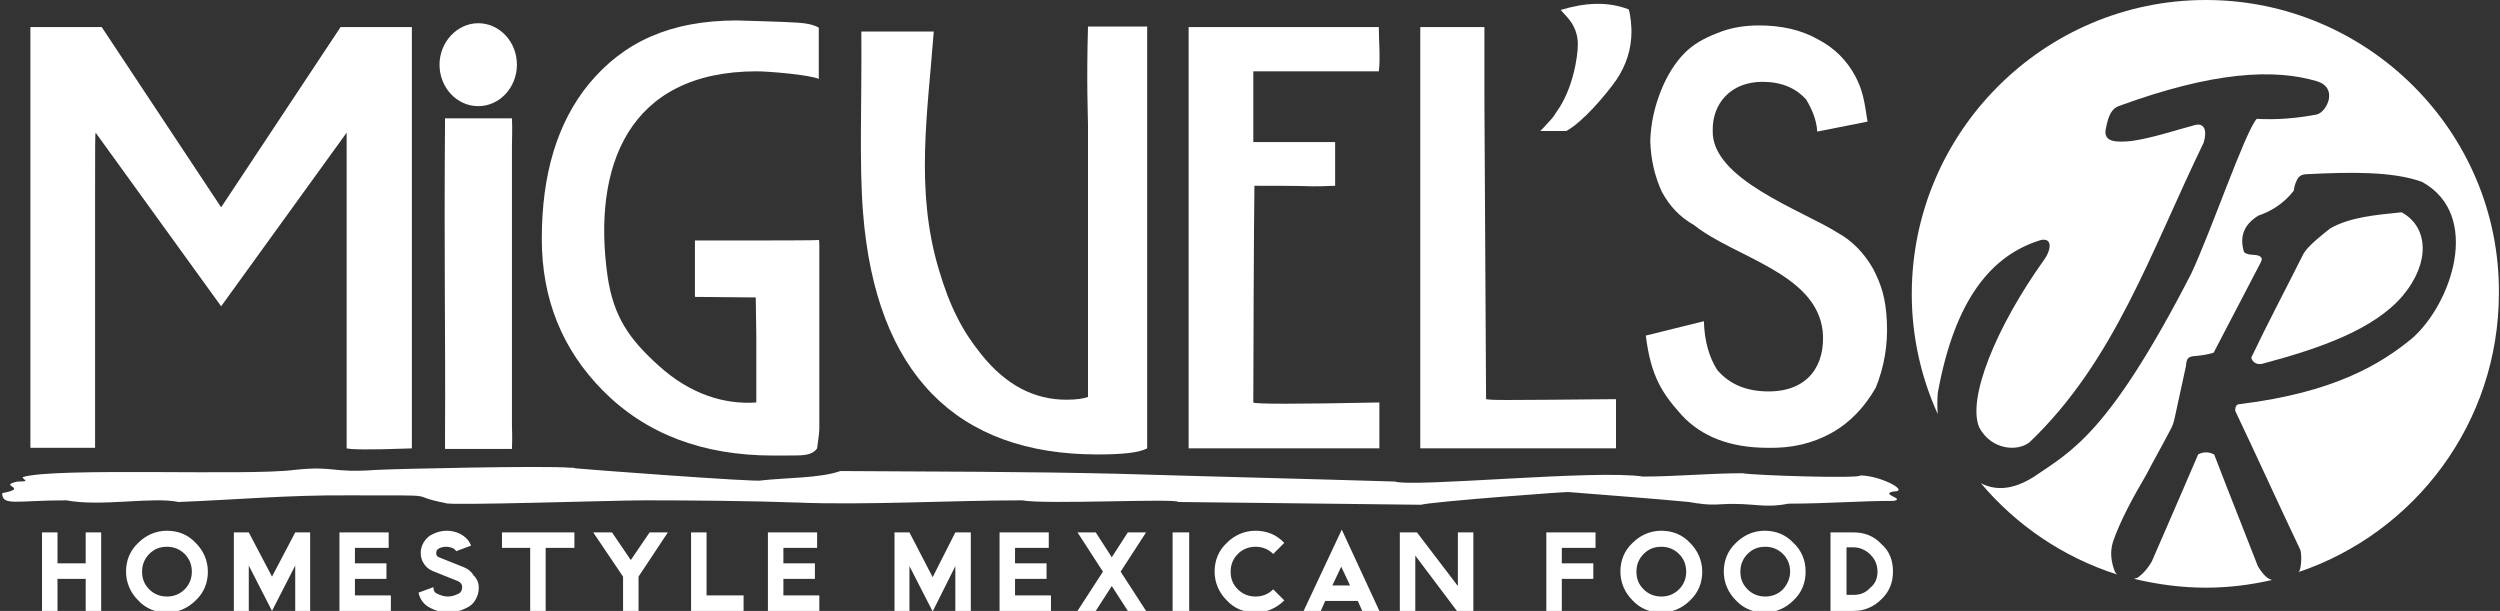
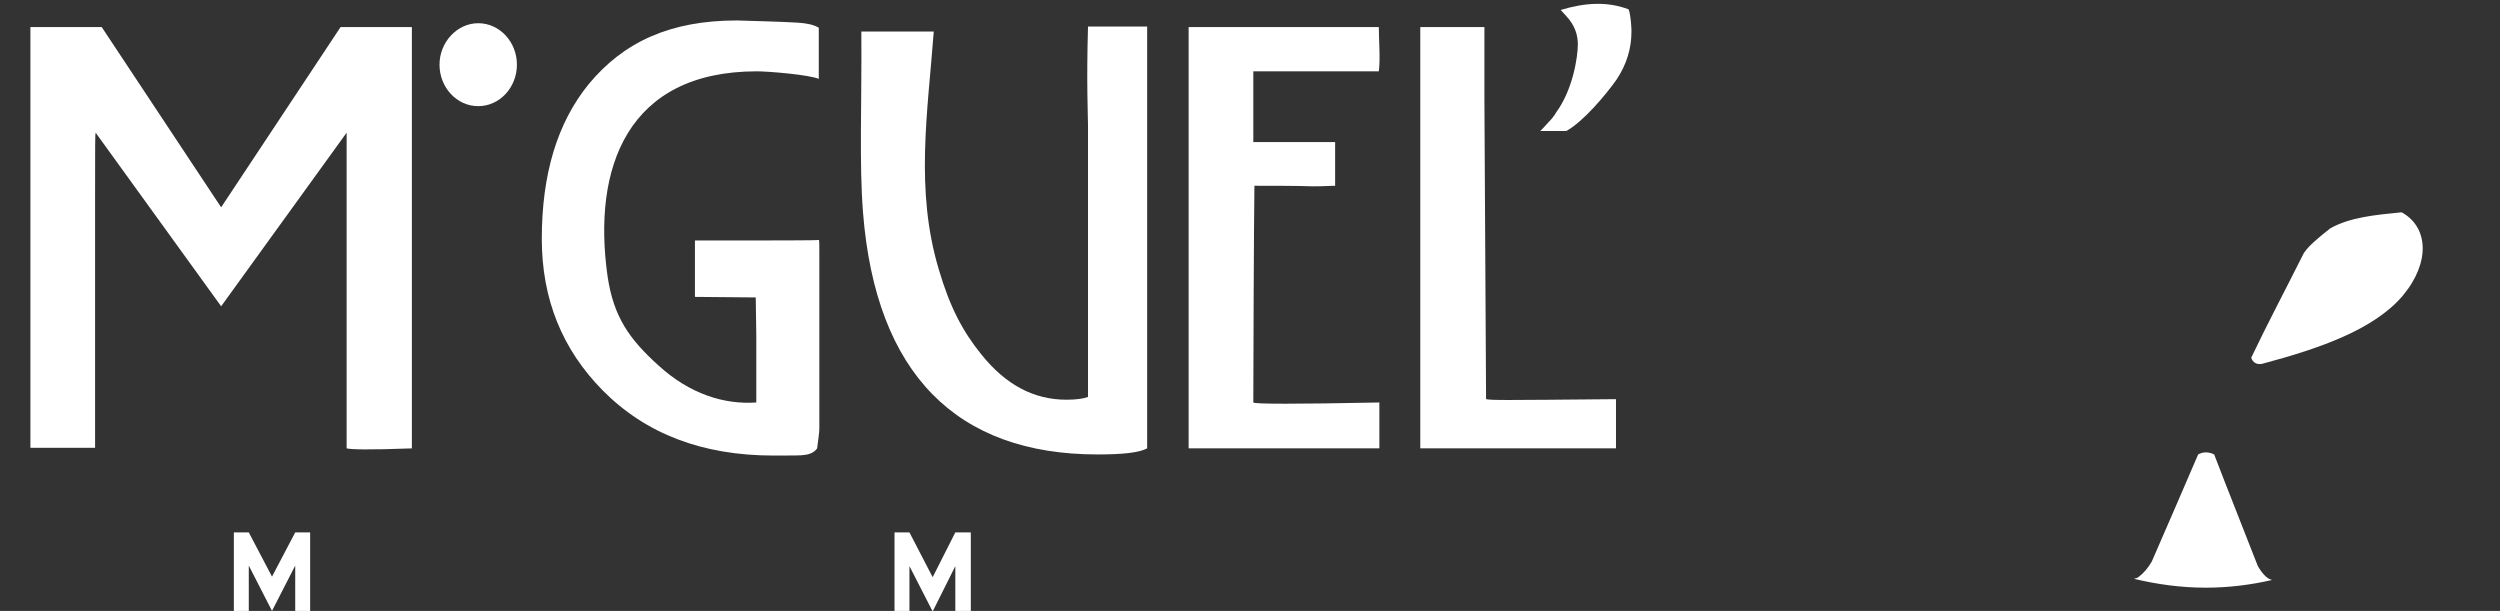
<svg xmlns="http://www.w3.org/2000/svg" version="1.1" id="Layer_1" x="0px" y="0px" viewBox="0 0 452.2 110.5" style="enable-background:new 0 0 452.2 110.5;" xml:space="preserve">
  <rect x="0" y="0" width="452.2" height="110.5" fill="#333333" stroke="none" />
  <style type="text/css">
	.st0{fill-rule:evenodd;clip-rule:evenodd;fill:#FFFFFF;}
</style>
-   <path class="st0" d="M4.1,86.3c0,0.5,1.6,0.8-0.9,0.8c-3.9,0.8,2.4,1.1-2.8,2.1c0,2.4,2.5,1.3,11.6,1.3c6.4,1.2,15.5-0.7,20.3,0.3  c10.2-0.4,20.2-1.3,31-1.2c18.1,0,9.6-0.1,17.3,1.4c0.1,0.5,30.8-0.5,35.9-0.5c8.2,0,19.8,0.1,27.7,0.4c12.1,0.5,28.2-0.4,40.7-0.4  c4,0.8,28.2-0.4,28.2,0.3c15.6,0.2,28.8,0.3,43.9,0.5c2.4-0.6,26.7-2.4,26.7-2.3c7.2,0.6,14.5,1.1,21.8,1.8c1.8,0.3,3.4,0.6,6,0.4  c5.7-0.3,7.4,0.8,12-0.1c7,0,12.8-0.5,19-0.5c2.3-0.4-2.6-1.2,0-1.7c3.1,0-2.4-2.9-6-2.9c0,0.6-19.2,0-21.3-0.4c-6,0-12,0.6-18,0.6  c-8.6-1.3-41.5,2-44.9,0.9c-16.4-0.5-33.5-0.9-49.9-1.4c-16.5-0.4-33.7-0.4-50.4-0.5c-3.6,1.3-9.9,1.2-14.3,1.7  c0,0.4-33.2-2.1-33.7-2.2c0-0.1-0.5-0.1-0.9-0.1c-4.4-0.4-31.5,0.2-35.1,0.4c-8.3,0.6-7.3-0.8-14.8,0C44.9,86.1,9.9,84.5,4.1,86.3  L4.1,86.3z" />
  <g>
    <path class="st0" d="M409.2,65.8c10.5-2.8,20.2-6.2,25.4-12.3c5.1-6.1,4.6-12.5-0.2-15.1c-5,0.5-9.3,0.9-12.9,2.9   c-2,1.6-4.4,3.5-5,4.9c-3.1,6.2-6.4,12.4-9.3,18.5C407.5,65.6,408.2,66,409.2,65.8z" />
    <path class="st0" d="M408.4,102.4c-2.6-6.7-5.3-13.4-7.9-20.2c-1-0.5-2-0.5-2.9,0c-2.8,6.5-5.6,13-8.4,19.4   c-0.7,1.2-1.5,2.1-2.3,2.7c-0.2,0.2-0.5,0.3-0.9,0.4c4.2,1,8.5,1.6,13,1.6c4.1,0,8.1-0.5,12-1.4   C410.3,104.8,409.4,104.1,408.4,102.4z" />
-     <path class="st0" d="M399,0c-29.3,0-53.2,23.9-53.2,53.2c0,7.7,1.7,15.1,4.7,21.7c-0.1-1.2-0.1-2.4,0-3.8   c3.1-17.1,9.8-25,18.7-27.7c2.2-0.4,1.7,2,0.6,3.5C361,59.2,355.8,72.1,358,77.3c2.1,4,6.8,4.5,9.1,2.7   c15.4-14.7,21.9-34.4,31.5-54.2c0.8-2.8-0.3-3.5-1.5-3.2c-3.8,1-7.5,2.3-11.5,2.9c-2.9,0.3-5.2,0.2-4.7-2.2   c0.5-2.6,1.1-3.6,2.3-4.1c17.2-6.3,28.2-6.8,35.9-4.5c3.9,1.2,1.8,5.5,0,6c-3.6,0.7-7.3,1-10.9,0.8c-2.1,2.3-8.3,20.5-11.9,28.1   c-14.9,28.9-21.6,32-28.5,36.7c-3.7,2.3-6.8,2.5-9.5,1.1c6.4,7.6,14.9,13.4,24.6,16.5c-0.2-0.2-0.3-0.4-0.4-0.6   c-0.6-1.6-0.9-3.4-0.3-5.3c1.3-3.8,3.6-8,6-12.1c1.4-2.7,2.9-5.3,4.3-8c0.5-0.9,0.7-1.5,0.9-2.5c0.7-3.1,1.3-6.1,2-9.2   c0.1-1.4,0.4-1.7,1.6-1.8c1.3-0.1,2.4-0.3,3.4-0.6c2.8-5.4,5.6-10.7,8.4-16.1c0.5-0.9,0.4-1.2-0.4-1.5c-0.9-0.2-1.8,0-2.5-0.6   c-0.8-2.6-0.2-4.9,2.6-6.6c2.3-0.8,4.5-2.1,6.4-4.5c0.1-1,0.4-1.6,0.7-2.2c0.4-0.6,1-0.8,1.8-0.8c7.9-0.4,15.5-0.5,20.7,1.4   c10.9,6,5.3,22.1-1.8,28.3c-5.6,4.6-14,9.8-31.2,11.9c-0.6,0-0.8,0.5-0.8,1.2c4,8.4,7.8,16.8,11.8,25.2c0.3,1.2,0.1,3.3-0.2,3.8   c-0.1,0.1-0.1,0.2-0.2,0.2c21.1-7.1,36.3-27,36.3-50.5C452.2,23.9,428.3,0,399,0z" />
  </g>
  <polygon class="st0" points="42.3,96.3 45,96.3 45,96.3 45,96.3 49.2,104.3 53.4,96.3 56.1,96.3 56.1,110.5 53.4,110.5 53.4,102.3   49.2,110.5 49.2,110.5 49.2,110.5 45,102.3 45,110.5 42.3,110.5 42.3,96.3 " />
  <polygon class="st0" points="161.8,96.3 164.5,96.3 164.5,96.3 164.5,96.3 168.7,104.4 172.8,96.3 175.6,96.3 175.6,110.6   172.8,110.6 172.8,102.4 168.7,110.6 168.7,110.6 168.7,110.6 164.5,102.4 164.5,110.6 161.8,110.6 161.8,96.3 " />
-   <path class="st0" d="M18.3,110.5h-2.8v-5.8h-5.1v5.8H7.6V96.3h2.8v5.6h5.1v-5.6h2.8V110.5L18.3,110.5z M37.6,103.4  c0,2-0.7,3.8-2.2,5.2c-1.4,1.4-3.2,2.2-5.2,2.2c-2,0-3.8-0.7-5.2-2.2c-1.4-1.4-2.2-3.2-2.2-5.2c0-2,0.7-3.8,2.2-5.2  c1.4-1.4,3.2-2.2,5.2-2.2c2,0,3.8,0.7,5.2,2.2C36.8,99.6,37.6,101.4,37.6,103.4L37.6,103.4z M34.7,103.4c0-1.2-0.4-2.3-1.3-3.2  c-0.9-0.9-2-1.3-3.2-1.3c-1.3,0-2.3,0.4-3.2,1.3c-0.9,0.9-1.3,2-1.3,3.2c0,1.3,0.4,2.3,1.3,3.2c0.9,0.9,2,1.3,3.2,1.3  c1.2,0,2.3-0.4,3.2-1.3C34.3,105.7,34.7,104.6,34.7,103.4L34.7,103.4z M70.8,110.5h-9.4V96.3h8.9v2.8h-6.1v2.8h5.7v2.8h-5.7v3h6.5  V110.5L70.8,110.5z M86.6,106.3c0,0.8-0.2,1.5-0.6,2.2c-0.4,0.7-1,1.2-1.7,1.5c-1,0.5-2.1,0.8-3.2,0.8c-1.1,0-2.2-0.3-3.2-0.8  c-1.2-0.6-1.9-1.5-2.2-2.8l2.7-1c0,0.6,0.2,1,0.7,1.2c0.6,0.3,1.3,0.5,1.9,0.5c0.7,0,1.3-0.2,1.9-0.5c0.5-0.2,0.7-0.7,0.7-1.2  c0-0.5-0.3-0.9-0.8-1.1l-4.5-1.8c-0.7-0.3-1.2-0.7-1.6-1.3c-0.4-0.6-0.6-1.2-0.6-2c0-0.7,0.2-1.4,0.6-2c0.4-0.6,0.9-1.1,1.6-1.4  c0.8-0.4,1.7-0.6,2.5-0.6c0.9,0,1.7,0.2,2.5,0.6c0.9,0.5,1.6,1.2,1.9,2.1l-2.7,1c-0.1-0.2-0.3-0.4-0.5-0.5c-0.4-0.2-0.9-0.3-1.3-0.3  c-0.5,0-0.9,0.1-1.3,0.3c-0.4,0.2-0.5,0.5-0.5,0.9c0,0.3,0.2,0.6,0.5,0.7l4.5,1.8c0.7,0.3,1.3,0.7,1.7,1.4  C86.3,104.7,86.6,105.4,86.6,106.3L86.6,106.3z M103.8,99.1h-5.1v11.4h-2.8V99.1h-5.1v-2.8h13.1V99.1L103.8,99.1z M120.8,96.3  l-5.3,8v6.2h-2.8v-6.2l-5.4-8h3.4l3.4,5l3.4-5H120.8L120.8,96.3z M134.5,110.5H125V96.3h2.8v11.4h6.7V110.5L134.5,110.5z   M148.3,110.5h-9.4V96.3h8.9v2.8h-6.1v2.8h5.7v2.8h-5.7v3h6.5V110.5L148.3,110.5z M190.2,110.5h-9.4V96.3h8.9v2.8h-6.1v2.8h5.7v2.8  h-5.7v3h6.5V110.5L190.2,110.5z M207.3,110.5H204l-2.9-4.5l-2.9,4.5h-3.3l4.6-7.1l-4.6-7.1h3.3l2.9,4.5l2.9-4.5h3.3l-4.6,7.1  L207.3,110.5L207.3,110.5z M215.1,110.5h-3V96.3h3V110.5L215.1,110.5z M232.3,108.6c-1.4,1.4-3.2,2.2-5.2,2.2c-2,0-3.8-0.7-5.2-2.2  c-1.4-1.4-2.2-3.2-2.2-5.2c0-2,0.7-3.8,2.2-5.2c1.4-1.4,3.2-2.2,5.2-2.2c2,0,3.8,0.7,5.2,2.2l-2,2c-0.9-0.9-2-1.3-3.2-1.3  c-1.2,0-2.3,0.4-3.2,1.3c-0.9,0.9-1.3,2-1.3,3.2c0,1.3,0.4,2.3,1.3,3.2c0.9,0.9,2,1.3,3.2,1.3c1.2,0,2.3-0.4,3.2-1.3L232.3,108.6  L232.3,108.6z M249.5,110.5h-3.1l-0.8-1.8h-5.9l-0.8,1.8h-3.1l6.9-14.7L249.5,110.5L249.5,110.5z M244.2,105.9l-1.6-3.4l-1.6,3.4  H244.2L244.2,105.9z M266.4,110.6l-2.8,0l-7.6-10.1v10h-2.8V96.3l3.1,0l7.4,9.7v-9.7h2.8V110.6L266.4,110.6z M288.6,99.1h-6.1v2.8  h5.7v2.8h-5.7v5.8h-2.8V96.3h8.9V99.1L288.6,99.1z M307.9,103.4c0,2-0.7,3.8-2.2,5.2c-1.4,1.4-3.2,2.2-5.2,2.2c-2,0-3.8-0.7-5.2-2.2  c-1.4-1.4-2.2-3.2-2.2-5.2c0-2,0.7-3.8,2.2-5.2c1.4-1.4,3.2-2.2,5.2-2.2c2,0,3.8,0.7,5.2,2.2C307.1,99.6,307.9,101.4,307.9,103.4  L307.9,103.4z M305,103.4c0-1.2-0.4-2.3-1.3-3.2c-0.9-0.9-2-1.3-3.2-1.3c-1.3,0-2.3,0.4-3.2,1.3c-0.9,0.9-1.3,2-1.3,3.2  c0,1.3,0.4,2.3,1.3,3.2c0.9,0.9,2,1.3,3.2,1.3c1.2,0,2.3-0.4,3.2-1.3C304.6,105.7,305,104.6,305,103.4L305,103.4z M326.6,103.4  c0,2-0.7,3.8-2.2,5.2c-1.4,1.4-3.2,2.2-5.2,2.2c-2,0-3.8-0.7-5.2-2.2c-1.4-1.4-2.2-3.2-2.2-5.2c0-2,0.7-3.8,2.2-5.2  c1.4-1.4,3.2-2.2,5.2-2.2c2,0,3.8,0.7,5.2,2.2C325.9,99.6,326.6,101.4,326.6,103.4L326.6,103.4z M323.8,103.4c0-1.2-0.4-2.3-1.3-3.2  c-0.9-0.9-2-1.3-3.2-1.3c-1.3,0-2.3,0.4-3.2,1.3c-0.9,0.9-1.3,2-1.3,3.2c0,1.3,0.4,2.3,1.3,3.2c0.9,0.9,2,1.3,3.2,1.3  c1.2,0,2.3-0.4,3.2-1.3C323.3,105.7,323.8,104.6,323.8,103.4L323.8,103.4z M342.4,103.4c0,2-0.7,3.7-2.1,5c-1.4,1.4-3.1,2.1-5,2.1  h-4.2V96.3h4.2c2,0,3.7,0.7,5,2.1C341.8,99.7,342.4,101.4,342.4,103.4L342.4,103.4z M339.6,103.4c0-1.2-0.4-2.2-1.3-3.1  c-0.8-0.8-1.9-1.3-3-1.3H334v8.6h1.3c1.2,0,2.2-0.4,3-1.3C339.2,105.6,339.6,104.6,339.6,103.4L339.6,103.4z" />
  <path class="st0" d="M74.6,81.1c-8.1,0.3-11.1,0.2-11.9,0v-48V24L40,55.4L17.3,24c-0.1,0.4-0.1,2.3-0.1,10.5v46.5  c-3.9,0-7.8,0-11.7,0V4.9h12.9L40,37.5L61.6,4.9h12.9V81.1L74.6,81.1z" />
-   <path class="st0" d="M92.6,21.3c0.1,2.2,0,3.9,0,5.1c0,0.9,0,3.7,0,8.4v10.8v31.2c0,0.8,0.1,2.2,0,4.4c-0.1,0-1.7,0-5,0  c-3.3,0-5.6,0-7.1,0v-3.2c0.1-17.1-0.2-30.8,0-56.6H92.6L92.6,21.3z" />
  <path class="st0" d="M148.2,14.3c-1.8-0.8-9.3-1.4-11.3-1.4c-23.4,0-29.8,17.4-27,37.1c1.1,7.4,4,11.4,9.2,16.1  c5.7,5.2,11.9,7.1,17.7,6.7c0-0.4,0-1.8,0-4v-8l-0.1-7l-11-0.1V43.5c14.6,0,22,0,22.4-0.1c0.1,0,0.1,0.6,0.1,1.8v32.3  c0,0.8-0.2,2-0.4,3.6c-0.4,0.6-1.2,1.1-2.4,1.2c-0.4,0.1-2.3,0.1-5.5,0.1c-12.8,0-23.1-3.9-30.9-11.8C101.7,63.2,98,54.1,98,43.2  c0-11.7,2.8-21,8.5-28c6.3-7.6,14.7-11.5,26.8-11.5c2.8,0.1,7.8,0.2,11,0.4c1.5,0.1,2.7,0.3,3.8,0.9V14.3L148.2,14.3z" />
  <path class="st0" d="M207.5,81.1c-1.5,0.8-4.5,1.1-9,1.1c-25.4,0-40.1-14.5-42.4-43.8c-0.7-8.9-0.2-19.8-0.3-32.7h8.2h4.9  c-1.1,14.7-3.4,28.6,0.9,43c2,6.8,4.3,11.2,7.7,15.4c4.4,5.5,9.5,8.2,15.4,8.2c1.8,0,3.1-0.2,3.9-0.5c0-0.3,0-6.7,0-21.1v-28  c0-1.6-0.3-7.6,0-17.9h10.7V81.1L207.5,81.1z" />
  <path class="st0" d="M249.5,81.1H215V4.9h34.4c0,2.3,0.3,5.8,0,8h-22.7v12.8h14.8v7.9c-2.2,0.1-3.5,0.1-4.1,0.1  c-2.3-0.1-8.3-0.1-10.5-0.1c-0.1,6.3-0.2,34.2-0.2,39.2c0.2,0.3,7.8,0.3,22.8,0V81.1L249.5,81.1z" />
  <path class="st0" d="M292.3,72.2v8.9h-35.4V4.9h11.6v13.2l0.3,54.1C270,72.4,270.8,72.4,292.3,72.2L292.3,72.2z" />
  <path class="st0" d="M294.6,1.7c0.2,0.6,0.3,1.3,0.4,2.2c0.1,1,0.1,1.6,0.1,1.8c0,3.1-0.9,6-2.7,8.7c-1.9,2.7-6,7.6-9.1,9.3h-4.7  c0.3-0.3,0.8-0.8,1.5-1.6c0.5-0.5,1-1.1,1.4-1.8c3-4.1,3.9-10,3.9-12.3c0-1.6-0.5-3.4-2.1-5.1l-1-1.1C286.6,0.5,290.7,0.2,294.6,1.7  L294.6,1.7z" />
-   <path class="st0" d="M308.2,58.1c0.1,3.7,1,6.6,2.4,8.8c2.2,2.6,5.3,3.9,9.3,3.9c7.3,0,10.3-4.9,9.8-10.8  c-1.1-10.6-15.9-13.4-23.3-19.3c-2.5-1.4-4.4-3.4-5.8-6c-1.3-2.8-2-5.9-2.1-9.2c0.1-3.3,0.8-6.2,1.9-9c1.1-2.8,2.6-5.2,4.4-7  c1.4-1.4,3.4-2.6,5.8-3.5c2.4-1,4.9-1.4,7.6-1.4c4,0,7.6,0.8,10.6,2.5c3.1,1.6,5.3,3.9,6.8,6.7c1.3,2.5,1.6,4.2,2.2,8.2l-9.1,1.8  c-0.1-2.2-1.1-4.3-2-5.8c-1.9-2.1-4.5-3.2-7.9-3.2c-5.8,0-9.1,4-9,8.8c-0.3,8.8,16.1,14.4,22.6,18.5c2.7,1.5,4.8,3.7,6.4,6.5  c1.5,2.9,2.3,5.3,2.5,9.6c0.2,4.2-0.5,8.2-2,11.9c-2,3.5-4.6,6.3-8,8.2c-3.4,1.9-7.2,2.8-11.5,2.7c-6.8,0-12-2-15.6-5.9  c-3.4-3.8-5.6-6.9-6.5-14.4L308.2,58.1L308.2,58.1z" />
  <path class="st0" d="M86.5,4.2c3.9,0,7,3.4,7,7.5c0,4.1-3.1,7.5-7,7.5c-3.9,0-7-3.4-7-7.5C79.5,7.6,82.7,4.2,86.5,4.2L86.5,4.2z" />
</svg>